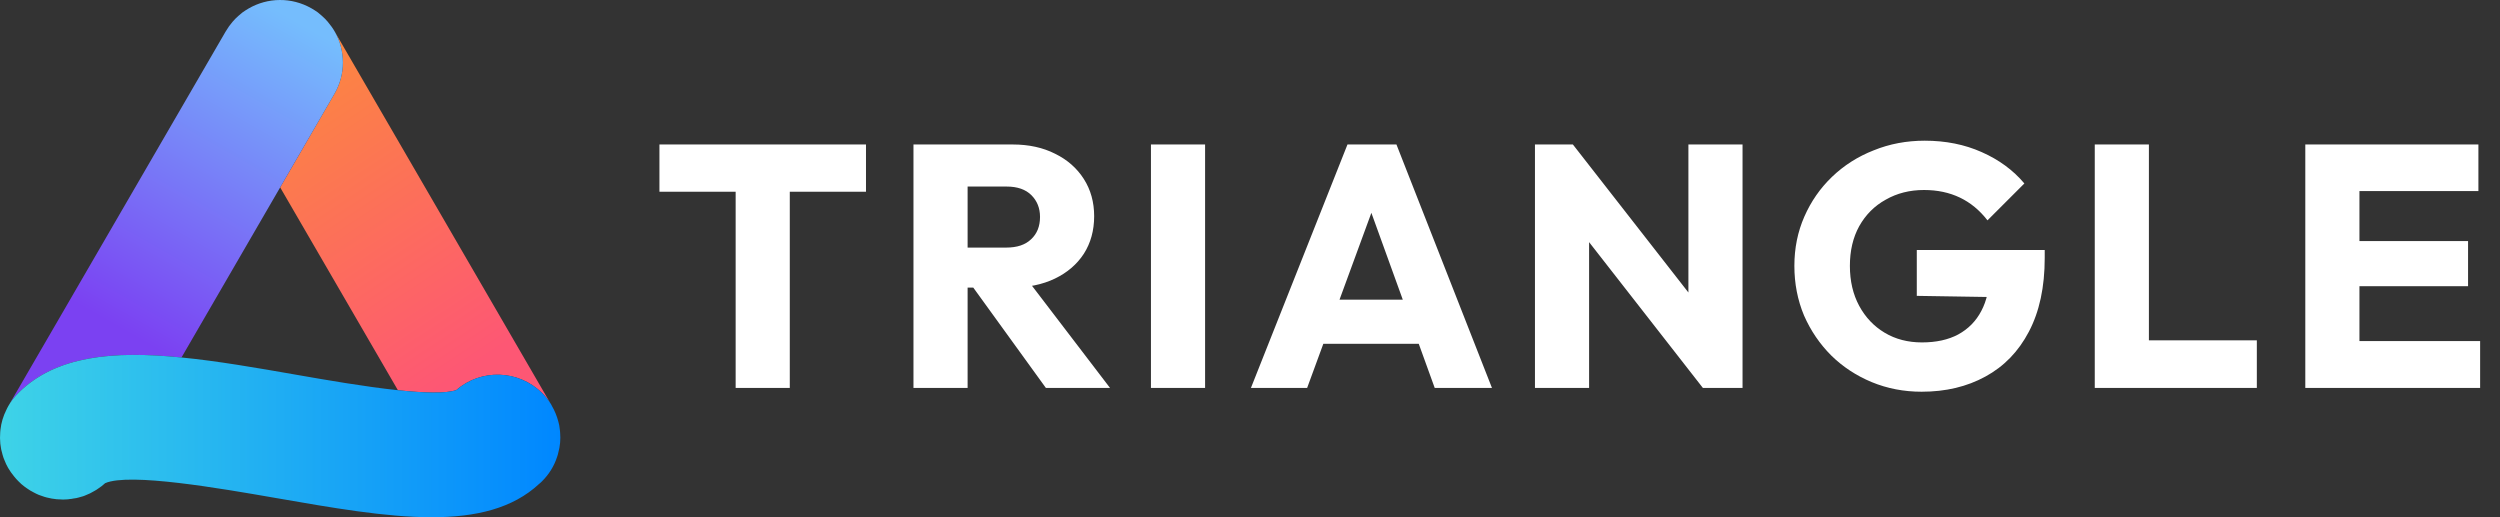
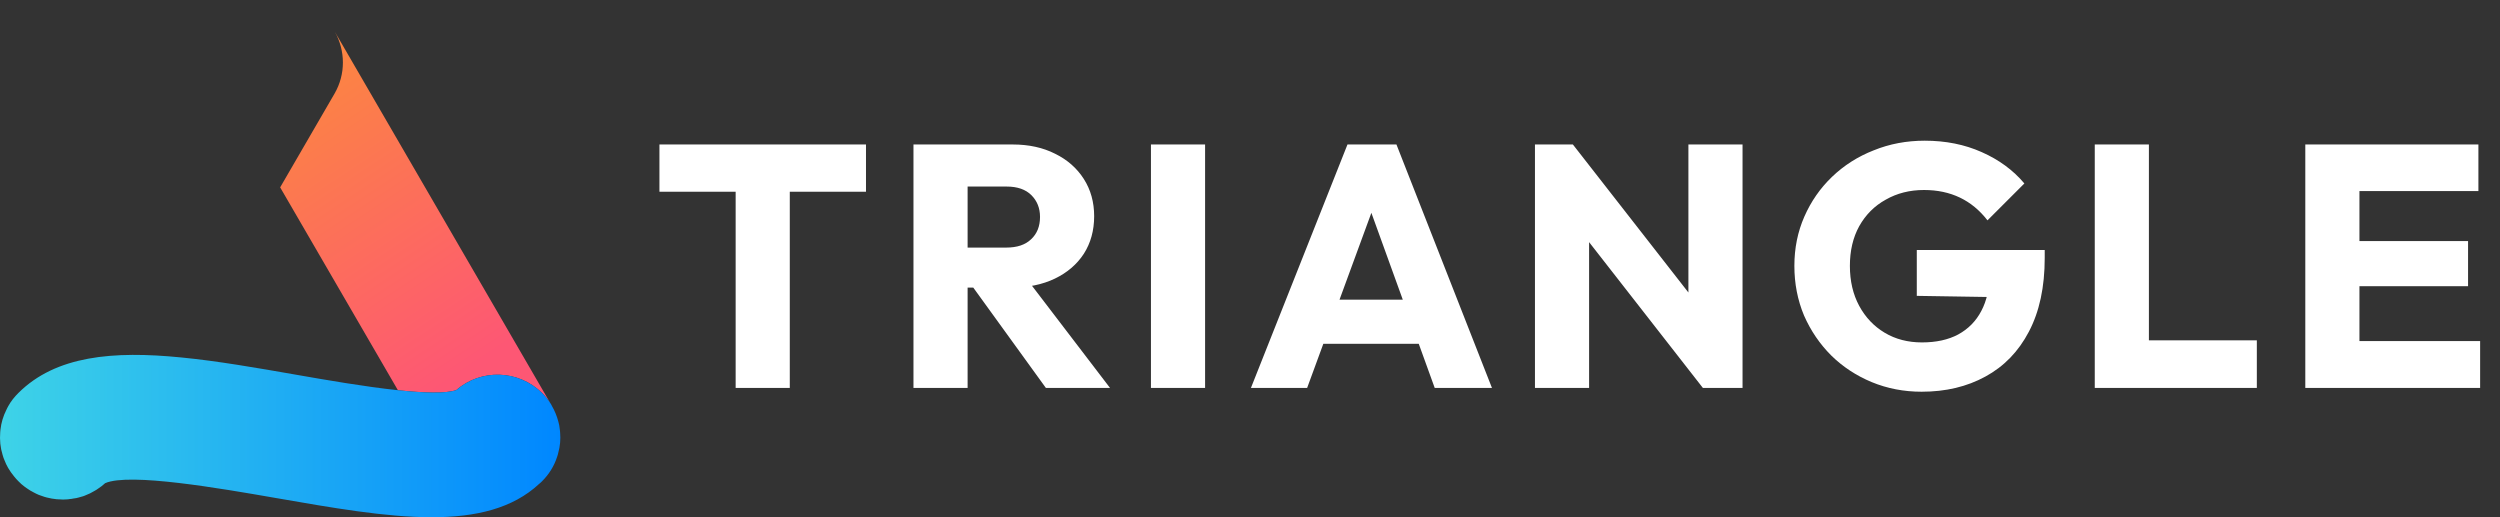
<svg xmlns="http://www.w3.org/2000/svg" width="116" height="24" viewBox="0 0 116 24" fill="none">
  <rect x="0" y="0" width="116" height="24" fill="#333333" stroke="none" />
  <path d="M25.523 18.686C25.418 18.523 25.29 18.373 25.149 18.233C24.055 17.15 22.313 17.104 21.171 18.1C20.682 18.268 19.657 18.233 18.463 18.106L12.999 8.694L15.521 4.347C16.051 3.431 16.022 2.353 15.545 1.49L25.523 18.686Z" fill="url(#paint0_linear_208_212)" />
-   <path d="M15.522 4.348L13 8.694L8.421 16.588C5.241 16.269 2.59 16.506 0.854 18.234C0.668 18.419 0.511 18.616 0.388 18.837L10.454 1.49L10.478 1.45C10.571 1.294 10.676 1.143 10.792 1.01C10.833 0.964 10.879 0.911 10.92 0.87C11.013 0.778 11.112 0.691 11.212 0.61C11.223 0.598 11.235 0.592 11.247 0.58C11.34 0.516 11.439 0.447 11.544 0.389C12.418 -0.115 13.524 -0.144 14.456 0.389C14.561 0.447 14.66 0.516 14.753 0.58C14.765 0.592 14.777 0.604 14.788 0.61C14.888 0.691 14.986 0.777 15.08 0.87C15.121 0.911 15.167 0.963 15.208 1.01C15.336 1.161 15.452 1.323 15.546 1.49C16.023 2.354 16.051 3.432 15.522 4.348Z" fill="url(#paint1_linear_208_212)" />
  <path d="M25.989 20.059C26.018 20.384 25.989 20.708 25.901 21.021C25.89 21.079 25.872 21.137 25.849 21.201C25.715 21.619 25.476 22.007 25.15 22.331C25.11 22.372 25.069 22.412 25.022 22.447C23.787 23.6 22.069 24 20.03 24C17.904 24 15.429 23.565 12.767 23.102C10.233 22.662 6.015 21.925 4.88 22.418C4.781 22.51 4.67 22.598 4.56 22.667C4.502 22.713 4.432 22.753 4.367 22.788C4.245 22.864 4.123 22.922 4.001 22.968C3.954 22.992 3.901 23.009 3.855 23.026C3.785 23.05 3.715 23.067 3.651 23.084C3.576 23.108 3.5 23.119 3.418 23.13H3.413C3.348 23.147 3.279 23.154 3.209 23.159C3.168 23.171 3.133 23.171 3.092 23.171C2.987 23.182 2.883 23.182 2.772 23.171C2.726 23.171 2.679 23.171 2.632 23.165C2.475 23.148 2.323 23.125 2.172 23.084C2.137 23.073 2.102 23.067 2.067 23.055C1.997 23.032 1.921 23.009 1.851 22.98C1.834 22.974 1.816 22.968 1.799 22.962C1.717 22.928 1.636 22.887 1.56 22.846C1.508 22.817 1.455 22.788 1.403 22.76C1.31 22.702 1.216 22.638 1.124 22.569C1.031 22.499 0.937 22.418 0.856 22.331C0.786 22.261 0.716 22.186 0.658 22.111C0.551 21.983 0.458 21.85 0.377 21.711C0.313 21.601 0.26 21.491 0.214 21.369C0.179 21.288 0.144 21.201 0.121 21.108C0.016 20.772 -0.019 20.413 0.01 20.059C0.01 20.019 0.015 19.978 0.021 19.938C0.056 19.619 0.149 19.306 0.301 19.005C0.324 18.958 0.347 18.906 0.376 18.86C0.376 18.848 0.382 18.843 0.388 18.836C0.51 18.616 0.667 18.419 0.854 18.233C2.59 16.506 5.24 16.269 8.42 16.587C10.081 16.749 11.88 17.062 13.773 17.393C15.101 17.625 16.925 17.943 18.462 18.106C19.656 18.233 20.681 18.268 21.171 18.1C22.312 17.103 24.054 17.15 25.149 18.233C25.289 18.373 25.417 18.523 25.522 18.686C25.557 18.732 25.586 18.784 25.609 18.836C25.644 18.895 25.674 18.952 25.702 19.01C25.76 19.126 25.807 19.248 25.848 19.364C25.889 19.485 25.918 19.601 25.947 19.723C25.959 19.798 25.971 19.868 25.977 19.938C25.983 19.978 25.989 20.019 25.989 20.059Z" fill="url(#paint2_linear_208_212)" />
  <path d="M34.134 18V6.864H36.646V18H34.134ZM30.598 8.896V6.704H40.182V8.896H30.598ZM44.305 13.344V11.488H46.689C47.19 11.488 47.574 11.36 47.841 11.104C48.118 10.848 48.257 10.501 48.257 10.064C48.257 9.659 48.123 9.323 47.857 9.056C47.59 8.789 47.206 8.656 46.705 8.656H44.305V6.704H46.993C47.739 6.704 48.395 6.848 48.961 7.136C49.526 7.413 49.969 7.803 50.289 8.304C50.609 8.805 50.769 9.381 50.769 10.032C50.769 10.693 50.609 11.275 50.289 11.776C49.969 12.267 49.521 12.651 48.945 12.928C48.369 13.205 47.691 13.344 46.913 13.344H44.305ZM42.385 18V6.704H44.897V18H42.385ZM48.529 18L45.009 13.136L47.313 12.512L51.505 18H48.529ZM53.404 18V6.704H55.916V18H53.404ZM58.043 18L62.523 6.704H64.795L69.227 18H66.571L63.179 8.624H64.091L60.651 18H58.043ZM60.587 15.952V13.904H66.747V15.952H60.587ZM71.222 18V6.704H72.982L73.734 8.96V18H71.222ZM79.014 18L72.358 9.472L72.982 6.704L79.638 15.232L79.014 18ZM79.014 18L78.342 15.744V6.704H80.854V18H79.014ZM89.163 18.176C88.341 18.176 87.568 18.027 86.843 17.728C86.128 17.429 85.504 17.019 84.971 16.496C84.438 15.963 84.016 15.344 83.707 14.64C83.408 13.925 83.259 13.157 83.259 12.336C83.259 11.515 83.413 10.752 83.723 10.048C84.032 9.344 84.459 8.731 85.003 8.208C85.558 7.675 86.203 7.264 86.939 6.976C87.675 6.677 88.464 6.528 89.307 6.528C90.278 6.528 91.157 6.704 91.947 7.056C92.747 7.408 93.408 7.893 93.931 8.512L92.219 10.224C91.856 9.755 91.43 9.403 90.939 9.168C90.448 8.933 89.894 8.816 89.275 8.816C88.614 8.816 88.022 8.965 87.499 9.264C86.976 9.552 86.566 9.963 86.267 10.496C85.979 11.019 85.835 11.632 85.835 12.336C85.835 13.04 85.979 13.659 86.267 14.192C86.555 14.725 86.95 15.141 87.451 15.44C87.952 15.739 88.528 15.888 89.179 15.888C89.84 15.888 90.4 15.765 90.859 15.52C91.328 15.264 91.686 14.901 91.931 14.432C92.187 13.952 92.315 13.371 92.315 12.688L93.979 13.808L88.939 13.728V11.6H94.875V11.968C94.875 13.323 94.629 14.464 94.139 15.392C93.659 16.309 92.987 17.003 92.123 17.472C91.269 17.941 90.283 18.176 89.163 18.176ZM97.197 18V6.704H99.709V18H97.197ZM99.133 18V15.792H104.717V18H99.133ZM106.966 18V6.704H109.478V18H106.966ZM108.886 18V15.824H115.078V18H108.886ZM108.886 13.28V11.184H114.518V13.28H108.886ZM108.886 8.864V6.704H114.998V8.864H108.886Z" fill="#FFFFFF" />
  <defs>
    <linearGradient id="paint0_linear_208_212" x1="13.143" y1="4.017" x2="21.798" y2="17.108" gradientUnits="userSpaceOnUse">
      <stop stop-color="#FC8542" />
      <stop offset="1" stop-color="#FD5774" />
    </linearGradient>
    <linearGradient id="paint1_linear_208_212" x1="5.788" y1="15.359" x2="13.924" y2="1.071" gradientUnits="userSpaceOnUse">
      <stop stop-color="#7B41F2" />
      <stop offset="1" stop-color="#75BDFD" />
    </linearGradient>
    <linearGradient id="paint2_linear_208_212" x1="4.8043e-05" y1="20.233" x2="26" y2="20.233" gradientUnits="userSpaceOnUse">
      <stop stop-color="#3ED3E7" />
      <stop offset="1" stop-color="#0087FF" />
    </linearGradient>
  </defs>
</svg>